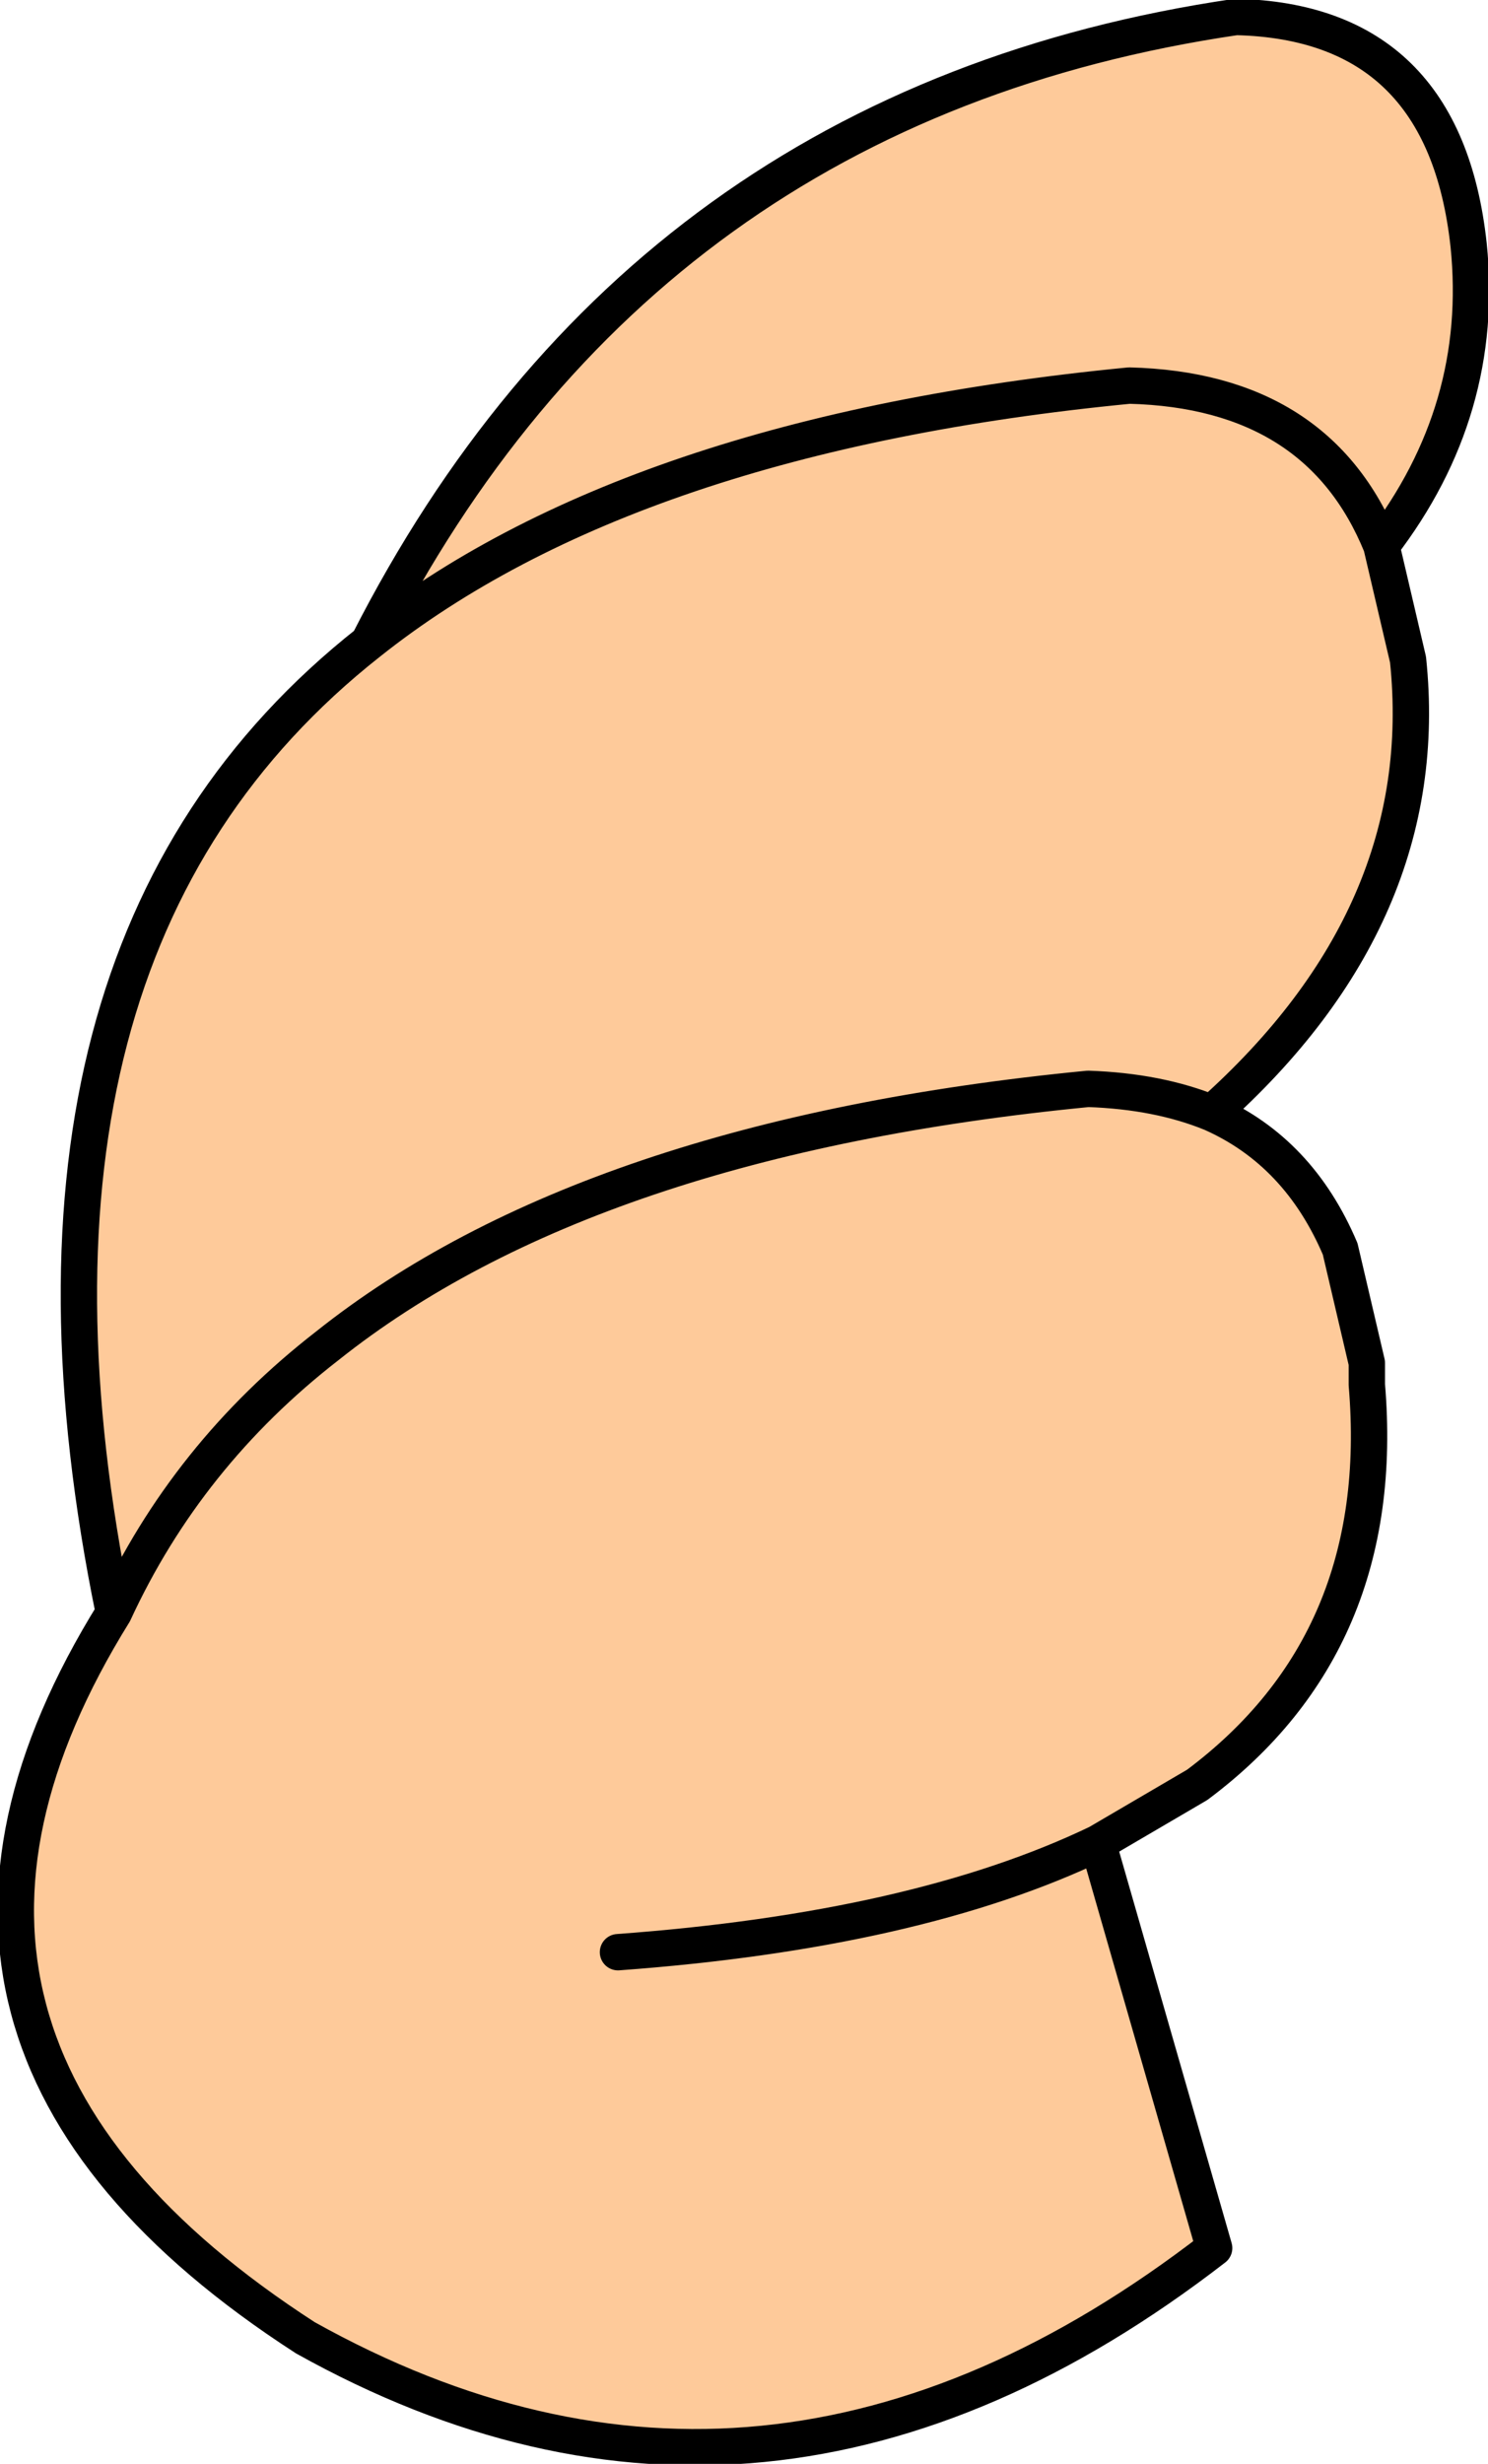
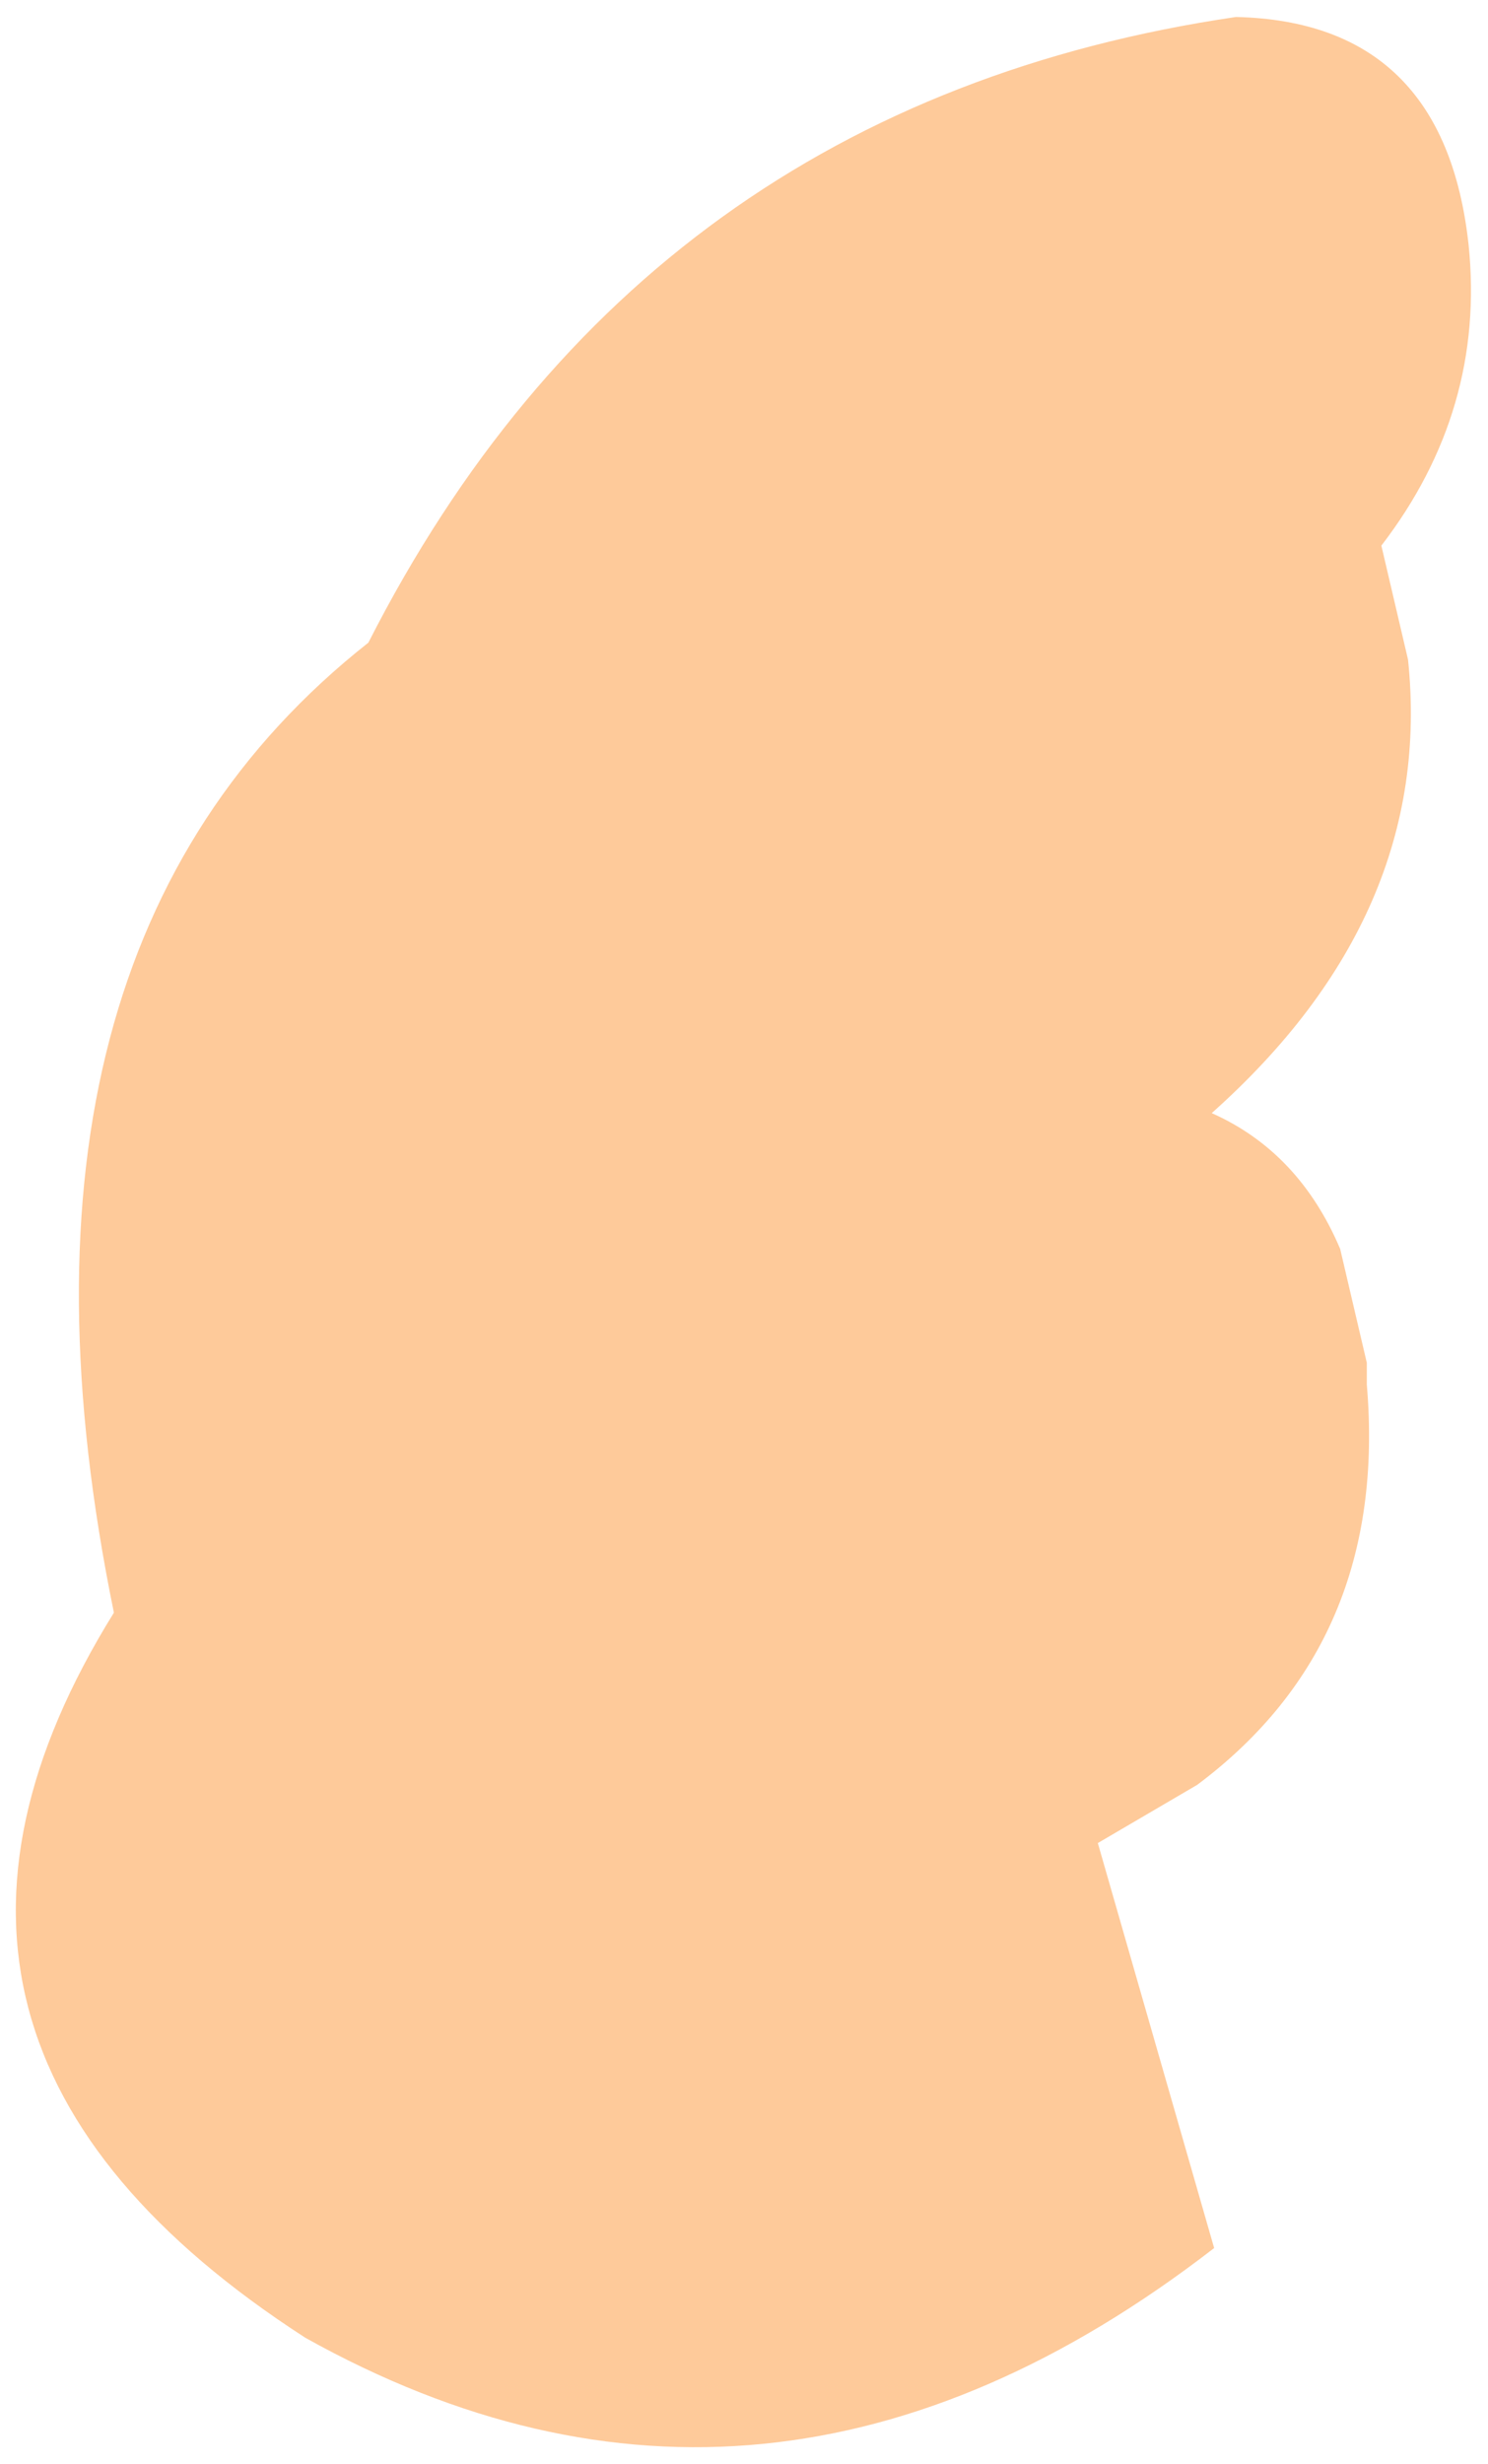
<svg xmlns="http://www.w3.org/2000/svg" height="50.8px" width="30.7px">
  <g transform="matrix(1.0, 0.0, 0.0, 1.0, 14.7, 28.1)">
    <path d="M13.8 -16.85 L14.35 -14.5 Q14.9 -9.25 10.3 -5.15 9.2 -5.6 7.75 -5.65 -2.55 -4.65 -7.95 -0.35 -10.85 1.9 -12.35 5.15 -10.85 1.9 -7.95 -0.35 -2.55 -4.65 7.75 -5.65 9.2 -5.6 10.3 -5.15 12.1 -4.35 12.95 -2.35 L13.5 0.0 13.5 0.45 Q13.95 5.75 10.0 8.7 L7.95 9.9 10.35 18.25 Q1.1 25.4 -8.4 20.1 -17.85 14.0 -12.35 5.15 -15.15 -8.5 -7.1 -14.85 -1.45 -25.95 10.8 -27.75 15.1 -27.65 15.6 -23.05 15.95 -19.65 13.8 -16.85 12.5 -20.05 8.6 -20.15 -1.7 -19.15 -7.1 -14.85 -1.7 -19.15 8.6 -20.15 12.5 -20.05 13.8 -16.85 M-1.95 12.15 Q4.2 11.7 7.95 9.9 4.2 11.7 -1.95 12.15" fill="#feca9a" fill-rule="evenodd" stroke="none" />
-     <path d="M10.3 -5.15 Q14.9 -9.25 14.35 -14.5 L13.8 -16.85 Q12.5 -20.05 8.6 -20.15 -1.7 -19.15 -7.1 -14.85 -15.15 -8.5 -12.35 5.15 -10.85 1.9 -7.95 -0.35 -2.55 -4.65 7.75 -5.65 9.2 -5.6 10.3 -5.15 12.1 -4.35 12.95 -2.35 L13.5 0.0 13.5 0.45 Q13.95 5.75 10.0 8.7 L7.95 9.9 10.35 18.25 Q1.1 25.4 -8.4 20.1 -17.85 14.0 -12.35 5.15 M13.8 -16.85 Q15.95 -19.65 15.6 -23.05 15.1 -27.65 10.8 -27.75 -1.45 -25.95 -7.1 -14.85 M7.95 9.9 Q4.2 11.7 -1.95 12.15" fill="none" stroke="#000000" stroke-linecap="round" stroke-linejoin="round" stroke-width="0.75" />
  </g>
</svg>